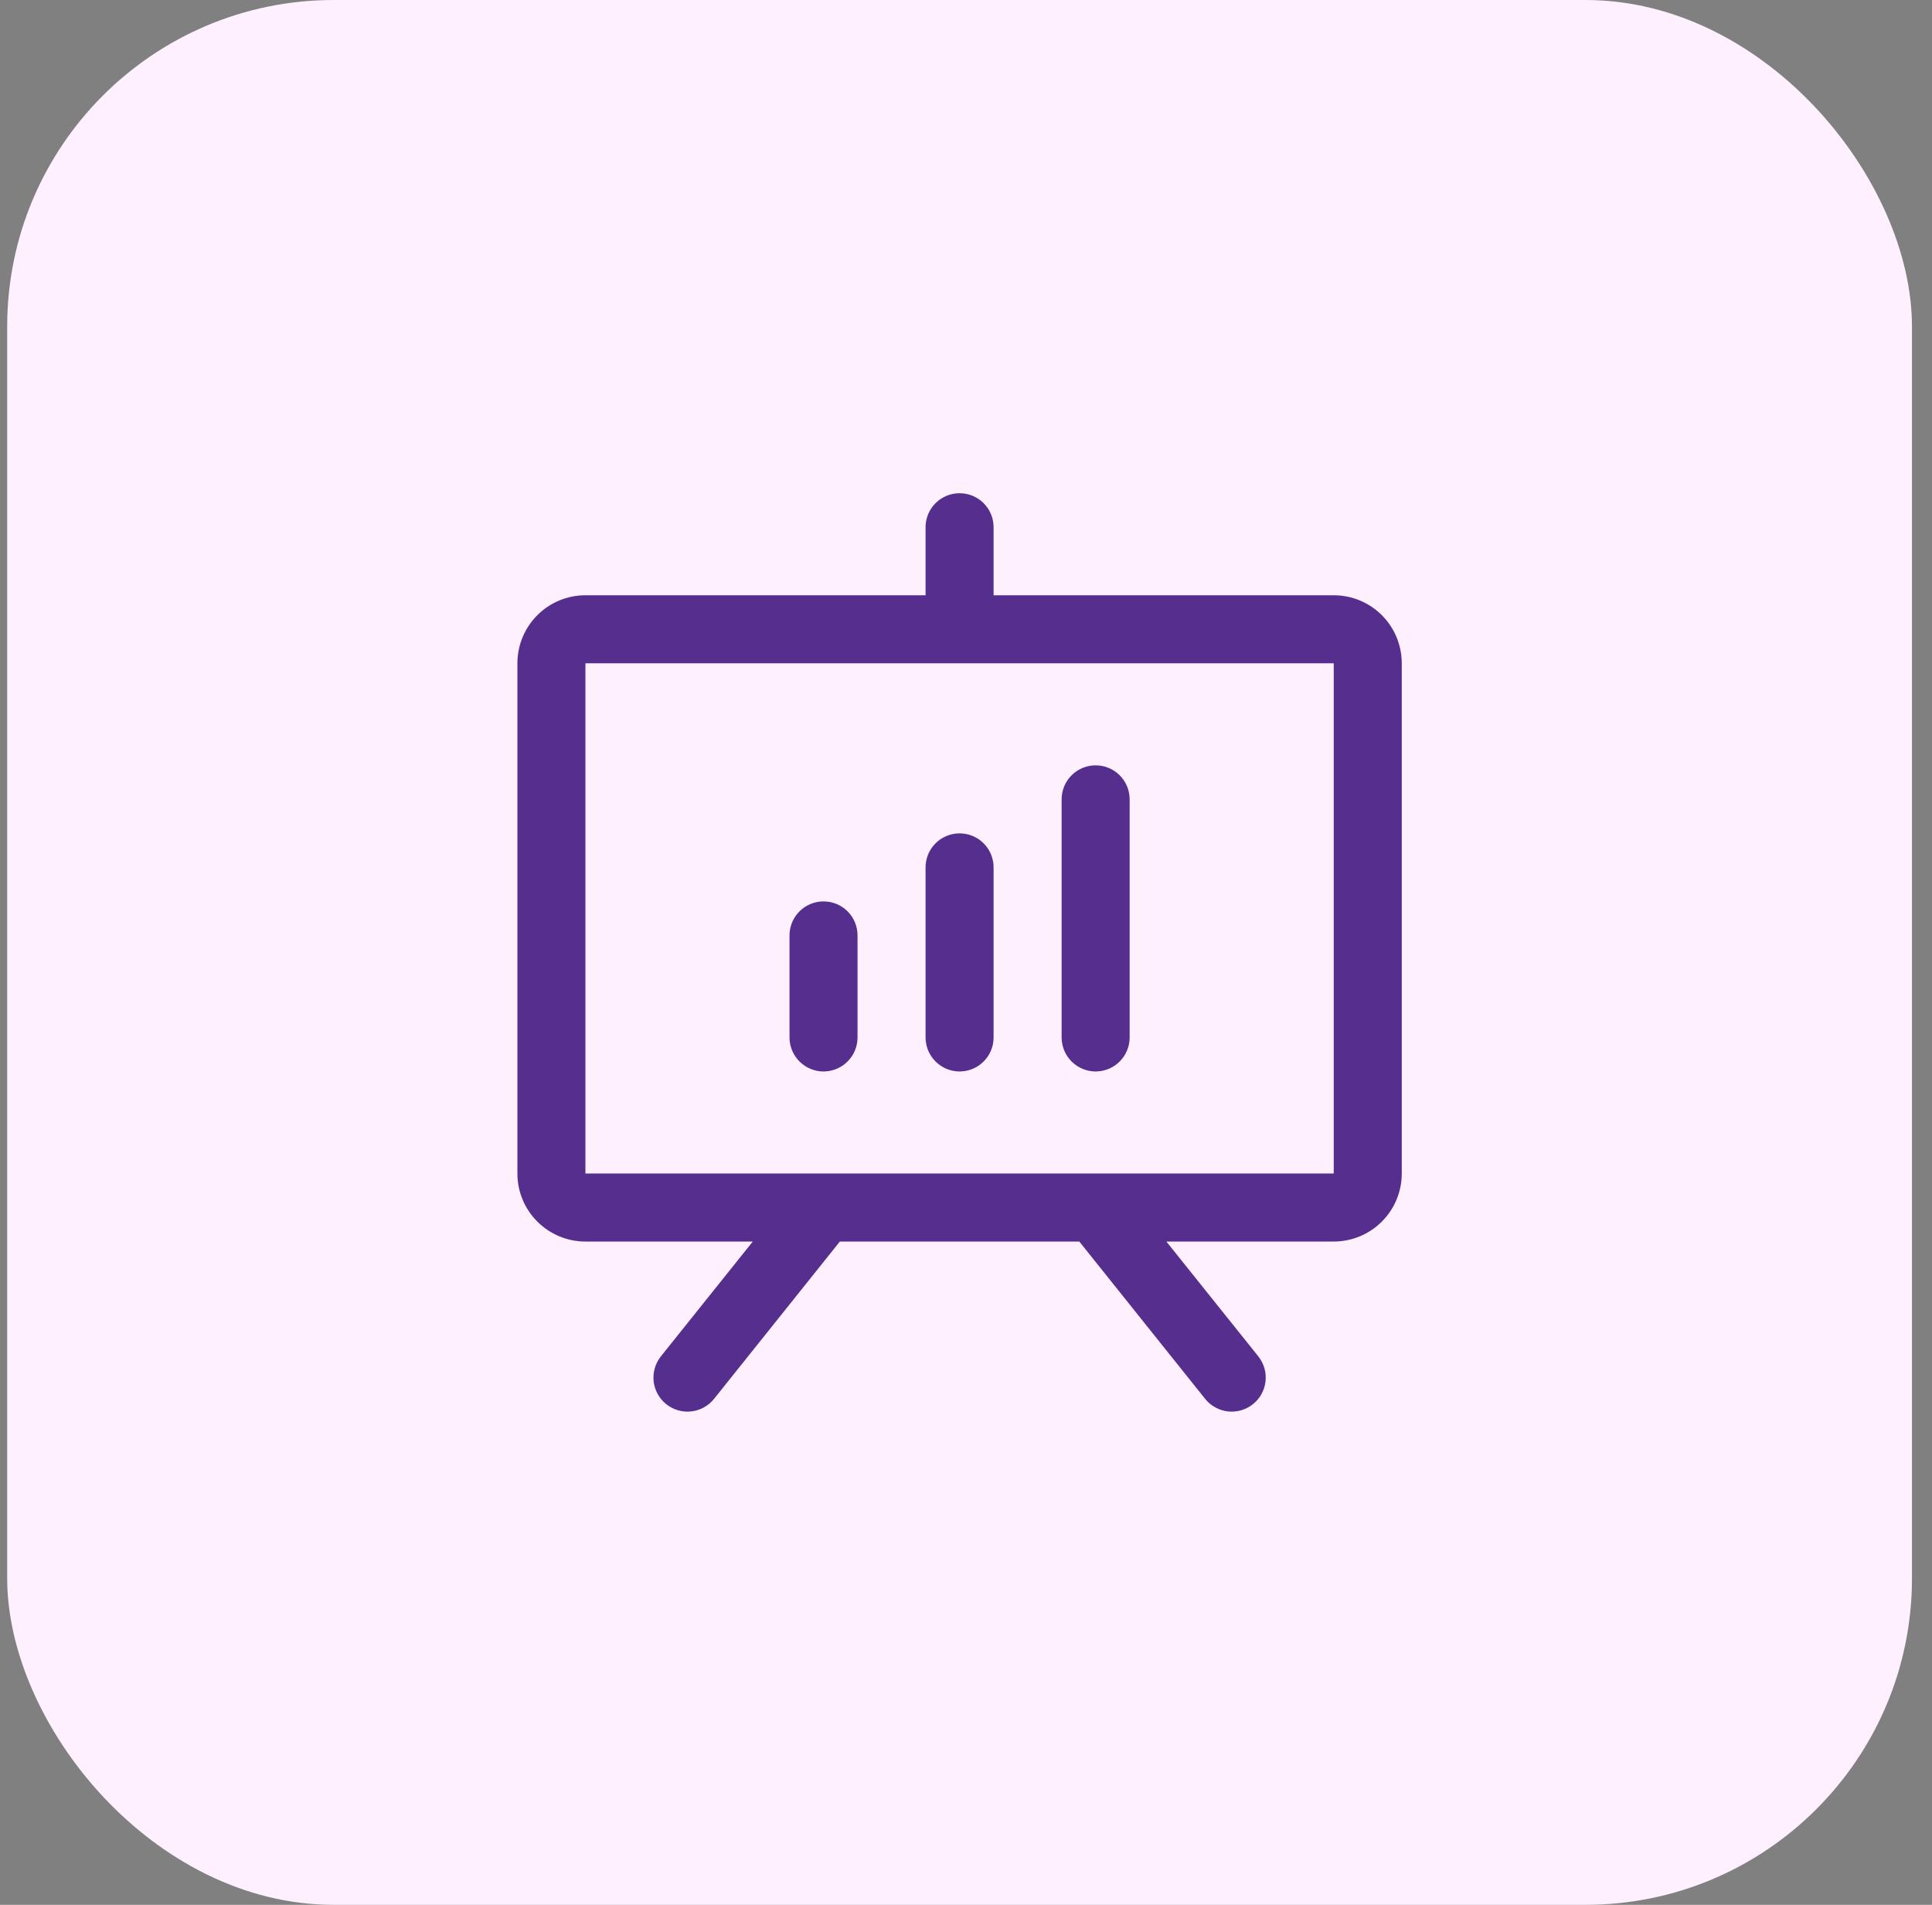
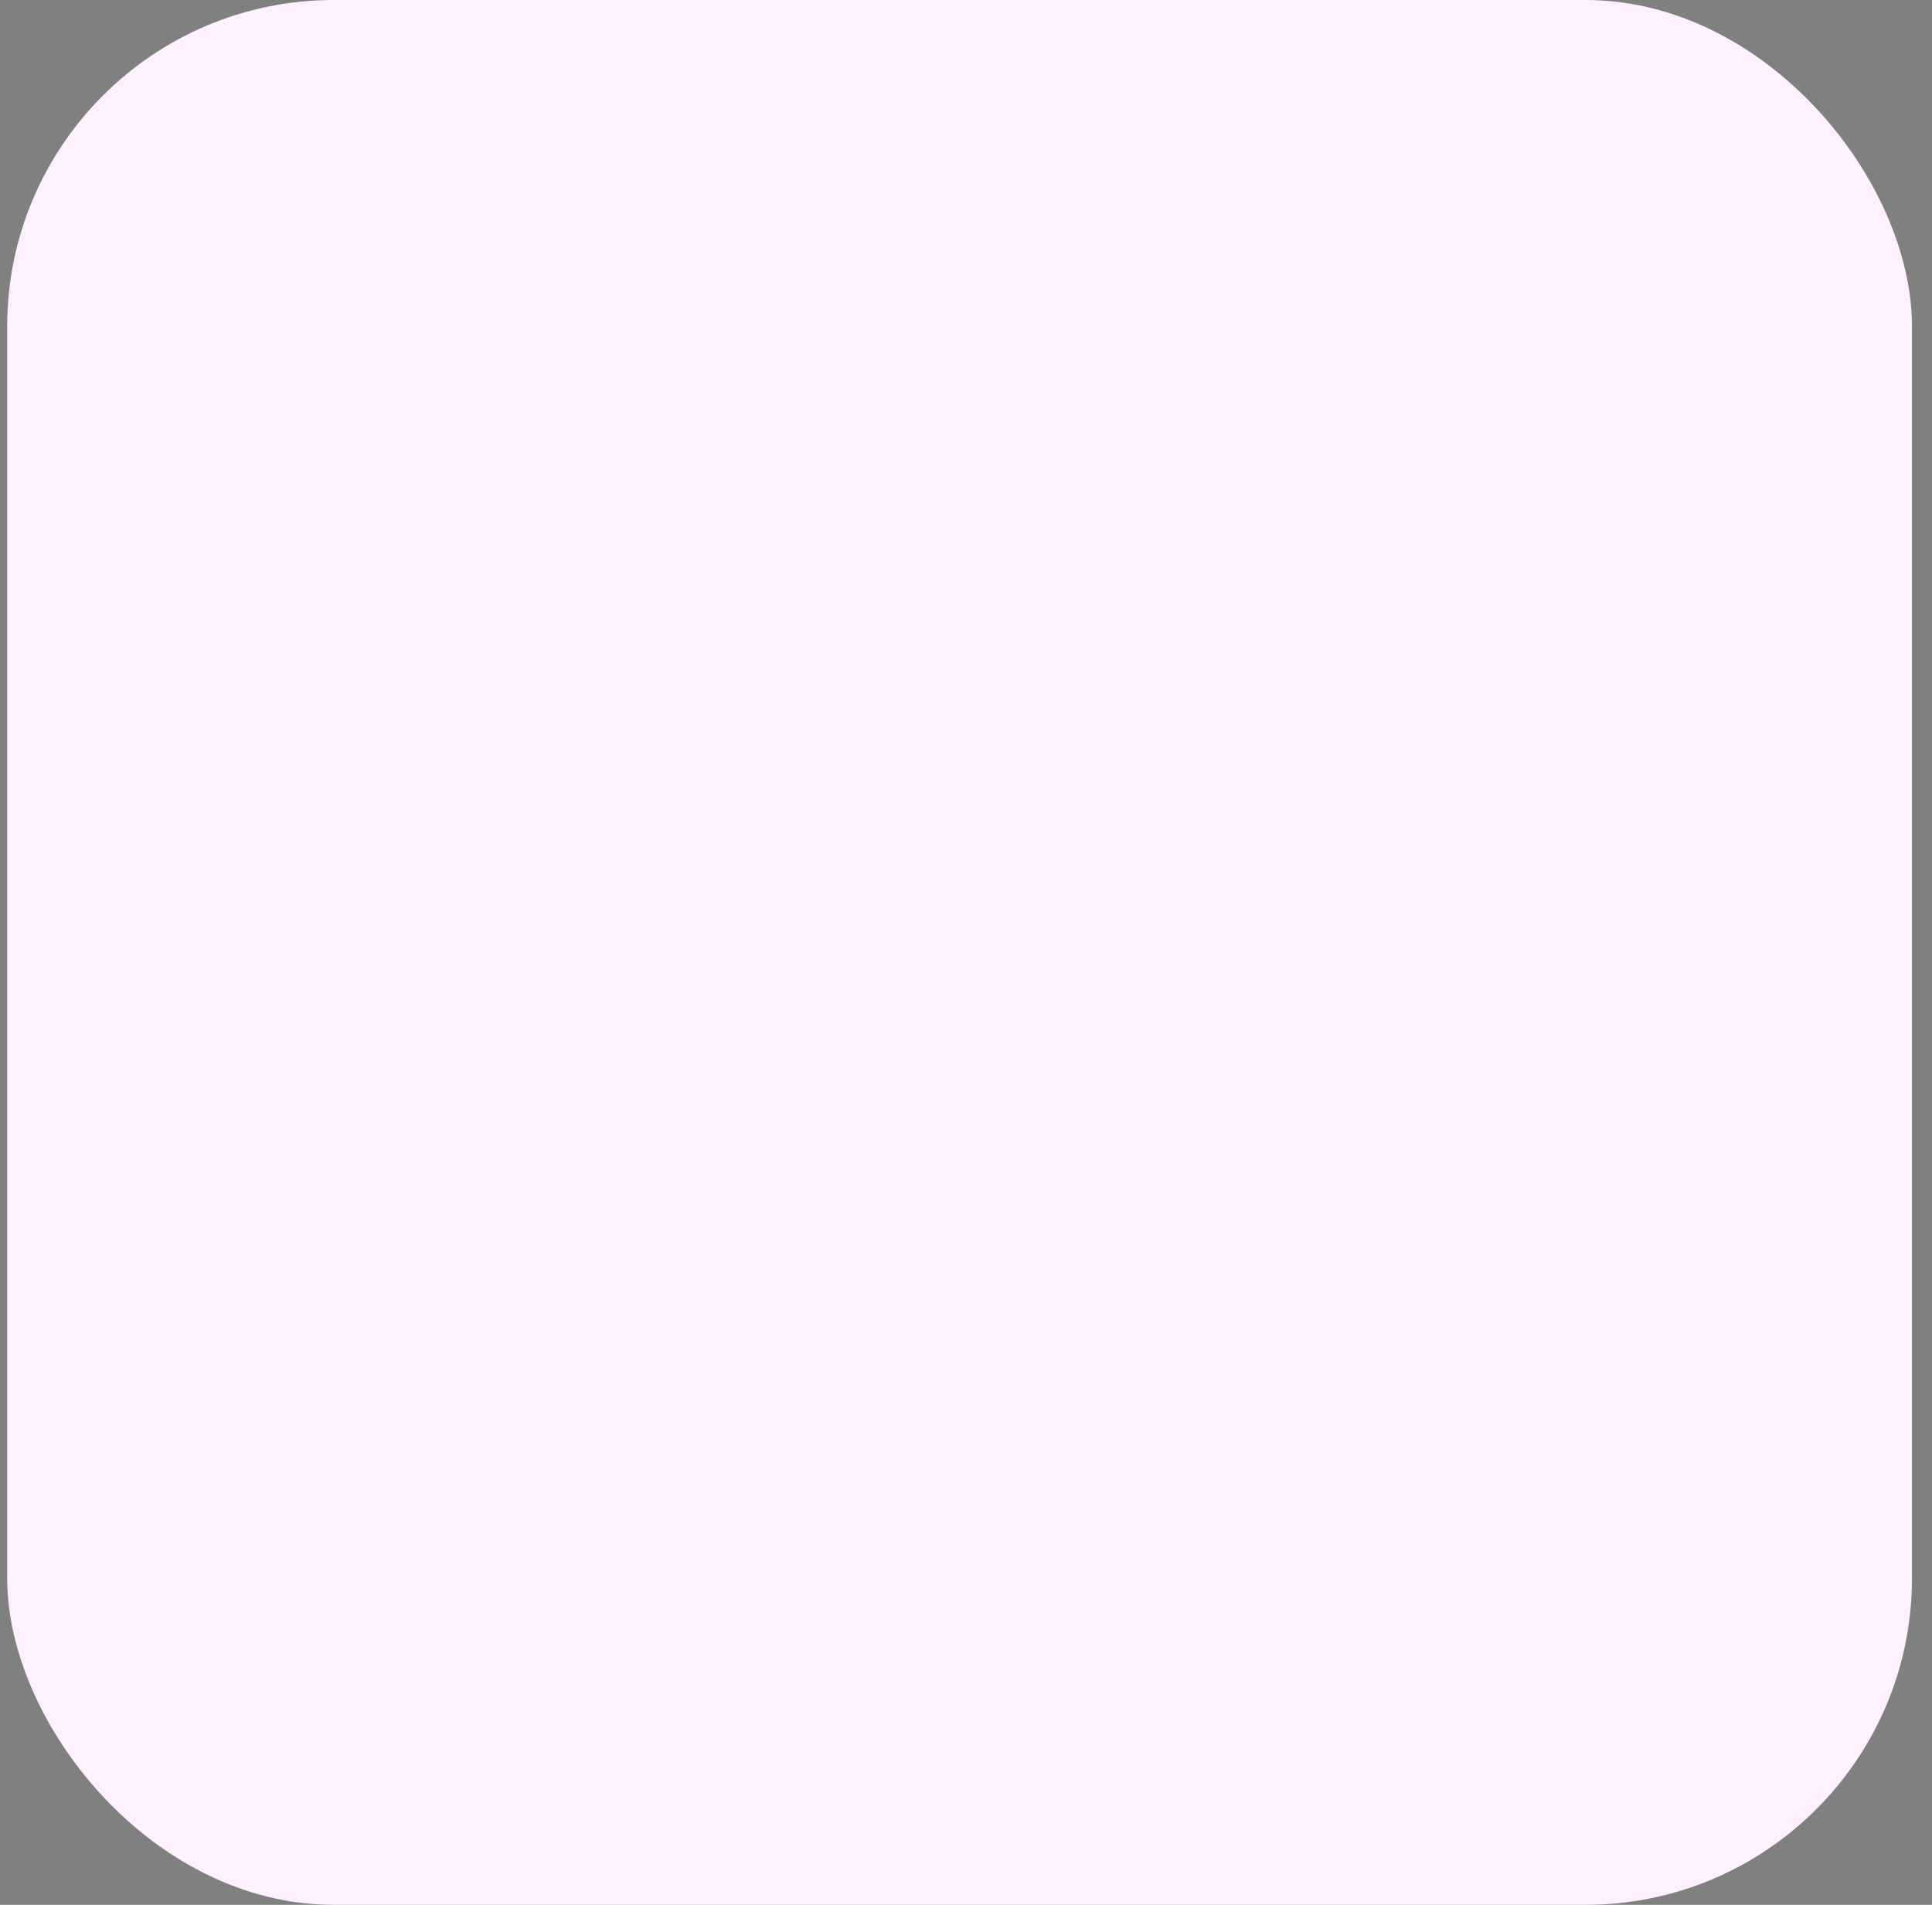
<svg xmlns="http://www.w3.org/2000/svg" width="71" height="70" viewBox="0 0 71 70" fill="none">
  <rect x="0" y="0" width="71" height="70" fill="#808080" stroke="none" />
  <rect x="0.264" width="70" height="70" rx="12" fill="#FEF0FF" />
-   <path d="M49.014 21.875H36.514V19.375C36.514 19.043 36.383 18.725 36.148 18.491C35.914 18.256 35.596 18.125 35.264 18.125C34.933 18.125 34.615 18.256 34.38 18.491C34.146 18.725 34.014 19.043 34.014 19.375V21.875H21.514C20.851 21.875 20.215 22.138 19.747 22.607C19.278 23.076 19.014 23.712 19.014 24.375V43.125C19.014 43.788 19.278 44.424 19.747 44.892C20.215 45.361 20.851 45.625 21.514 45.625H27.664L24.288 49.843C24.081 50.102 23.985 50.433 24.021 50.763C24.058 51.092 24.224 51.394 24.483 51.601C24.742 51.808 25.073 51.904 25.402 51.868C25.732 51.831 26.034 51.665 26.241 51.406L30.864 45.625H39.664L44.288 51.406C44.39 51.534 44.517 51.641 44.661 51.72C44.805 51.799 44.963 51.849 45.126 51.868C45.289 51.886 45.455 51.871 45.612 51.826C45.77 51.78 45.917 51.704 46.046 51.601C46.174 51.499 46.281 51.372 46.36 51.228C46.439 51.084 46.489 50.926 46.507 50.763C46.526 50.599 46.511 50.434 46.466 50.277C46.42 50.119 46.344 49.972 46.241 49.843L42.864 45.625H49.014C49.677 45.625 50.313 45.361 50.782 44.892C51.251 44.424 51.514 43.788 51.514 43.125V24.375C51.514 23.712 51.251 23.076 50.782 22.607C50.313 22.138 49.677 21.875 49.014 21.875ZM49.014 43.125H21.514V24.375H49.014V43.125ZM31.514 34.375V38.125C31.514 38.456 31.383 38.774 31.148 39.008C30.914 39.243 30.596 39.375 30.264 39.375C29.933 39.375 29.615 39.243 29.381 39.008C29.146 38.774 29.014 38.456 29.014 38.125V34.375C29.014 34.043 29.146 33.725 29.381 33.491C29.615 33.256 29.933 33.125 30.264 33.125C30.596 33.125 30.914 33.256 31.148 33.491C31.383 33.725 31.514 34.043 31.514 34.375ZM36.514 31.875V38.125C36.514 38.456 36.383 38.774 36.148 39.008C35.914 39.243 35.596 39.375 35.264 39.375C34.933 39.375 34.615 39.243 34.38 39.008C34.146 38.774 34.014 38.456 34.014 38.125V31.875C34.014 31.543 34.146 31.225 34.38 30.991C34.615 30.756 34.933 30.625 35.264 30.625C35.596 30.625 35.914 30.756 36.148 30.991C36.383 31.225 36.514 31.543 36.514 31.875ZM41.514 29.375V38.125C41.514 38.456 41.383 38.774 41.148 39.008C40.914 39.243 40.596 39.375 40.264 39.375C39.933 39.375 39.615 39.243 39.38 39.008C39.146 38.774 39.014 38.456 39.014 38.125V29.375C39.014 29.043 39.146 28.725 39.38 28.491C39.615 28.256 39.933 28.125 40.264 28.125C40.596 28.125 40.914 28.256 41.148 28.491C41.383 28.725 41.514 29.043 41.514 29.375Z" fill="#562F8E" />
</svg>